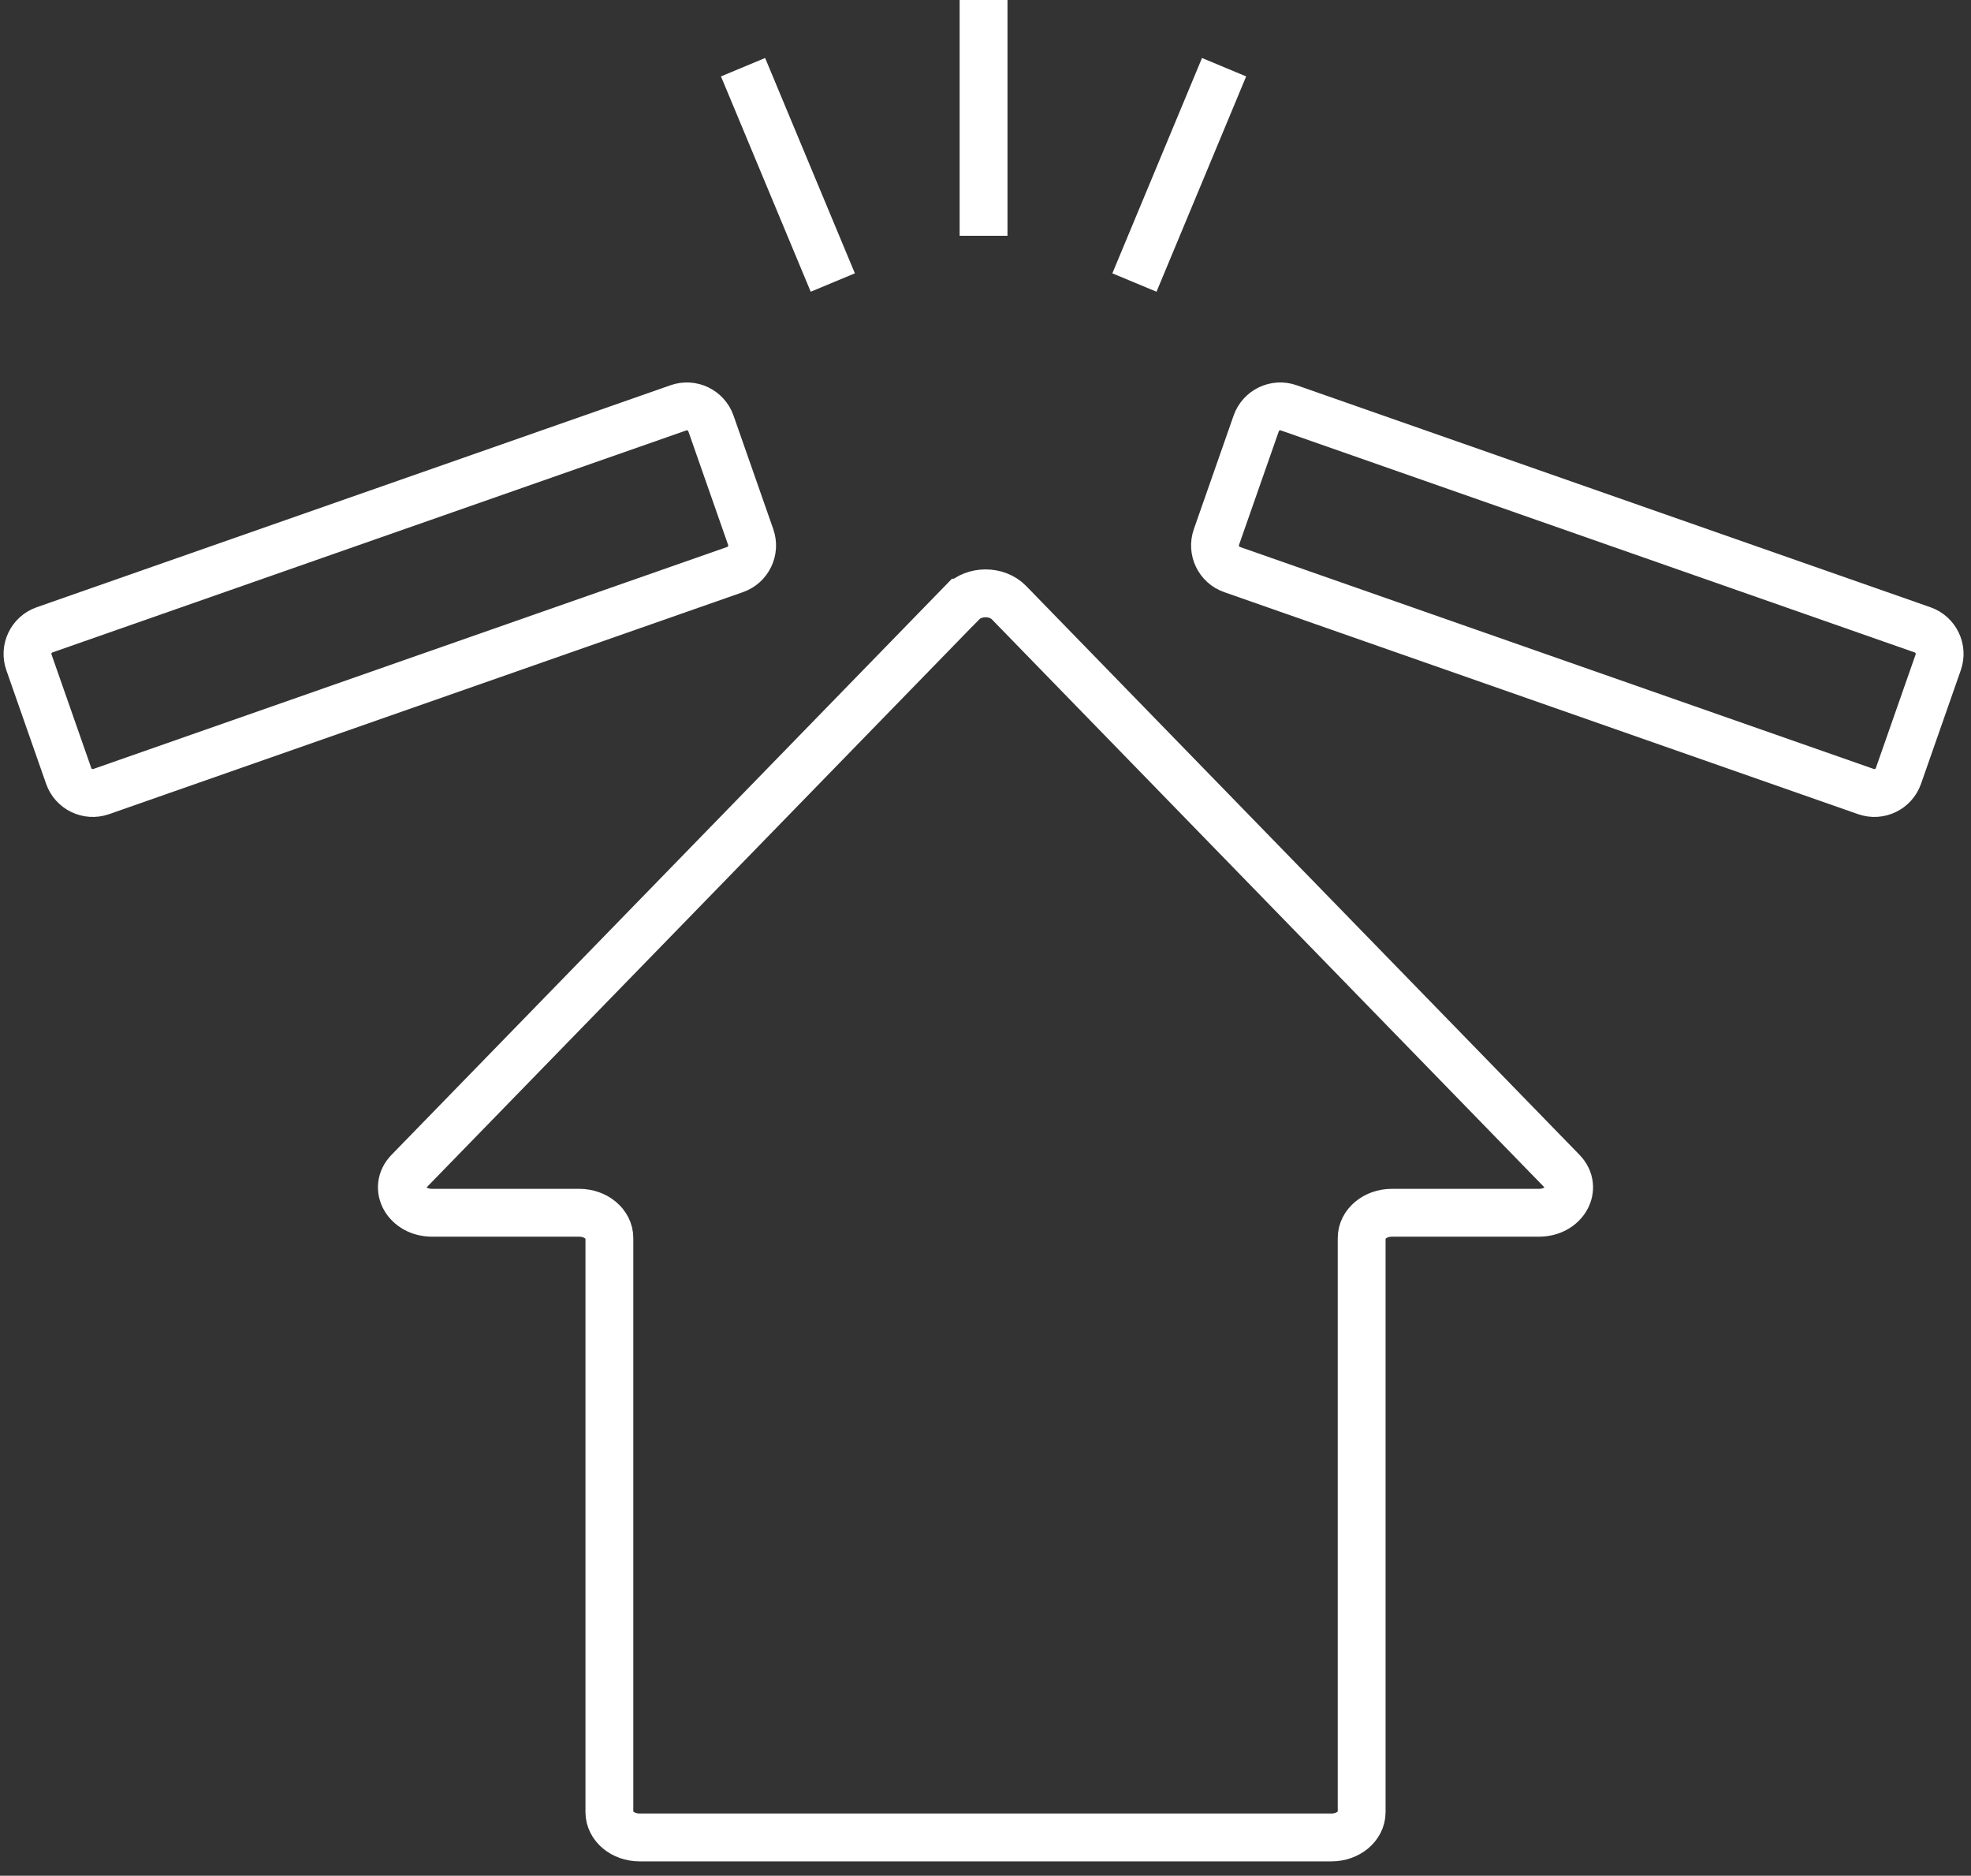
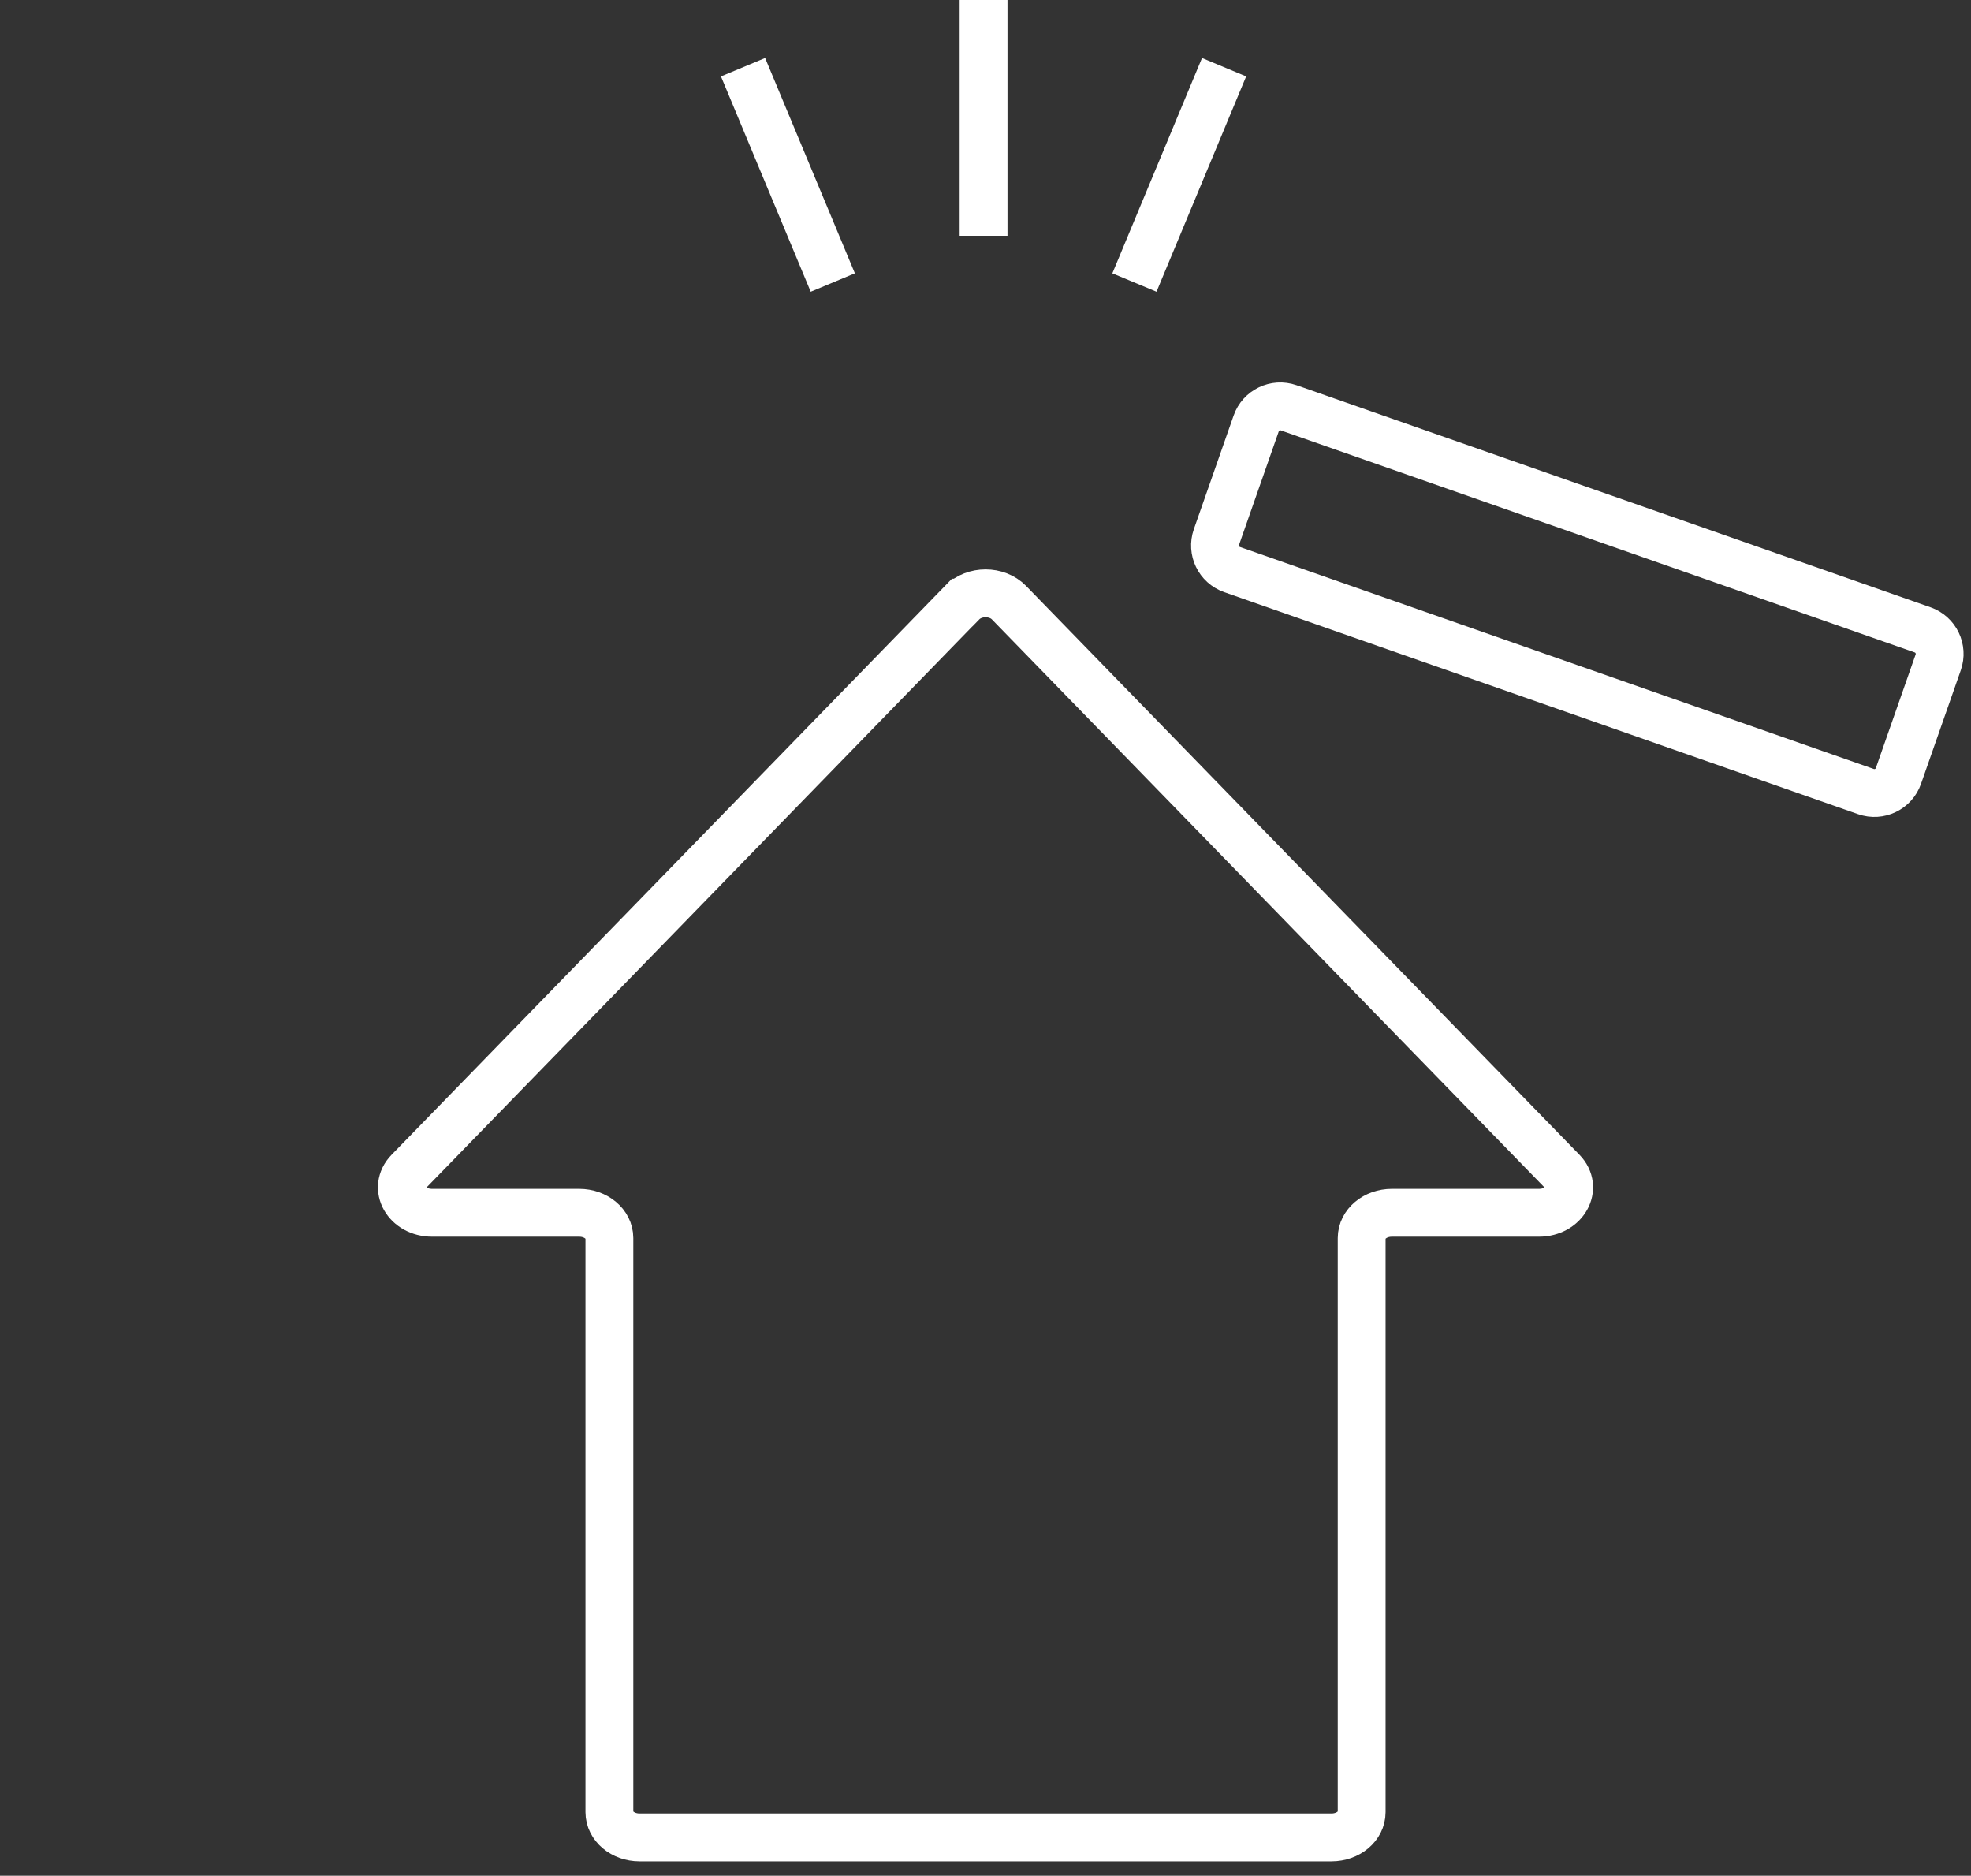
<svg xmlns="http://www.w3.org/2000/svg" width="103" height="98" viewBox="0 0 103 98" fill="none">
  <rect x="0" y="0" width="103" height="98" fill="#333333" stroke="none" />
  <path d="M50.277 31.485L21.358 61.206C20.517 62.069 21.253 63.363 22.582 63.363H30.268C31.141 63.363 31.845 63.953 31.845 64.684V94.679C31.845 95.41 32.549 96 33.421 96H69.581C70.453 96 71.157 95.41 71.157 94.679V64.684C71.157 63.953 71.862 63.363 72.734 63.363H80.42C81.75 63.363 82.48 62.069 81.644 61.206L52.726 31.485C52.095 30.838 50.913 30.838 50.282 31.485H50.277Z" stroke="white" stroke-width="2.5" stroke-miterlimit="10" />
-   <path d="M35.454 21.307L2.329 32.907C1.634 33.15 1.268 33.91 1.512 34.605L3.59 40.54C3.833 41.234 4.593 41.6 5.288 41.357L38.413 29.757C39.107 29.514 39.473 28.754 39.23 28.059L37.152 22.124C36.908 21.43 36.148 21.064 35.454 21.307Z" stroke="white" stroke-width="2.5" stroke-miterlimit="10" />
  <path d="M64.385 29.757L97.51 41.357C98.205 41.6 98.965 41.235 99.208 40.54L101.286 34.605C101.53 33.911 101.164 33.151 100.469 32.907L67.344 21.307C66.65 21.064 65.89 21.43 65.646 22.124L63.568 28.059C63.325 28.754 63.691 29.514 64.385 29.757Z" stroke="white" stroke-width="2.5" stroke-miterlimit="10" />
  <path d="M38.83 3.511L43.52 14.761" stroke="white" stroke-width="2.5" stroke-miterlimit="10" />
  <path d="M63.968 3.511L59.283 14.761" stroke="white" stroke-width="2.5" stroke-miterlimit="10" />
  <path d="M51.399 0V12.319" stroke="white" stroke-width="2.5" stroke-miterlimit="10" />
</svg>